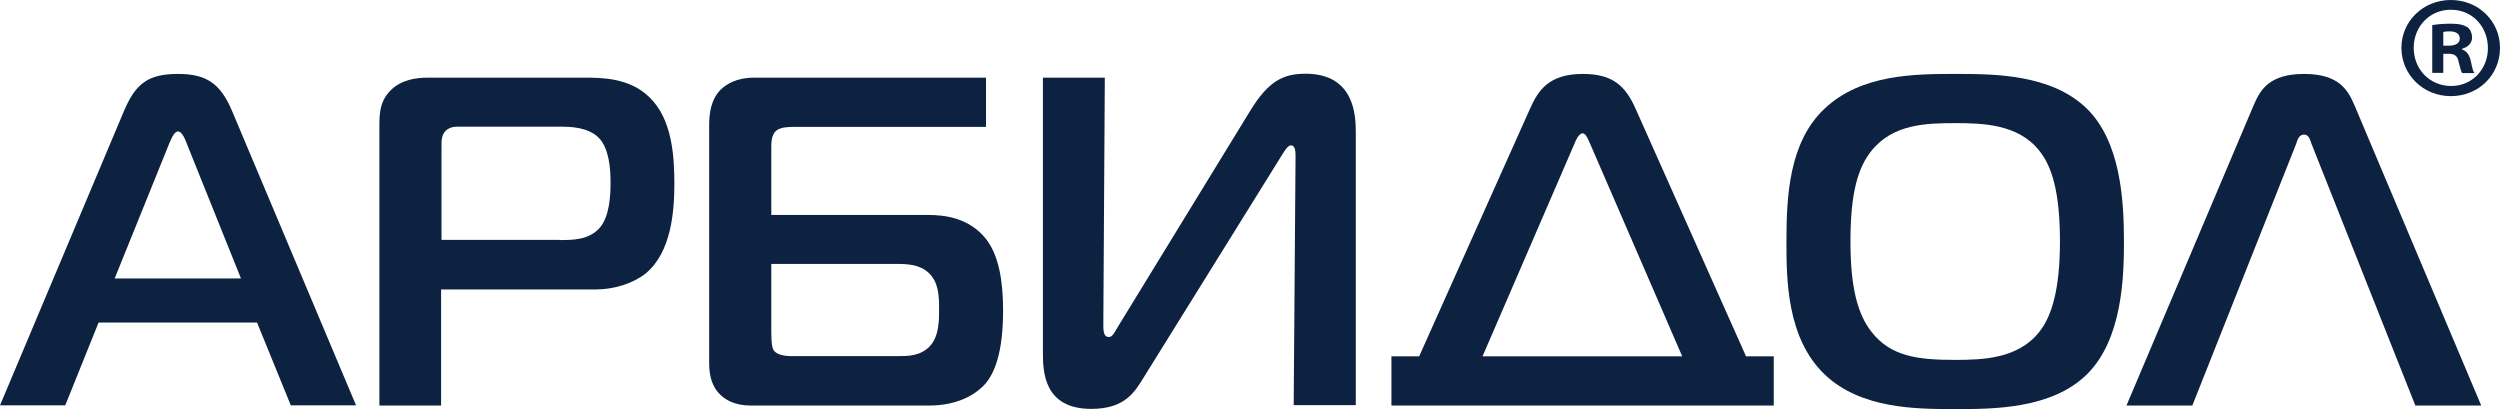
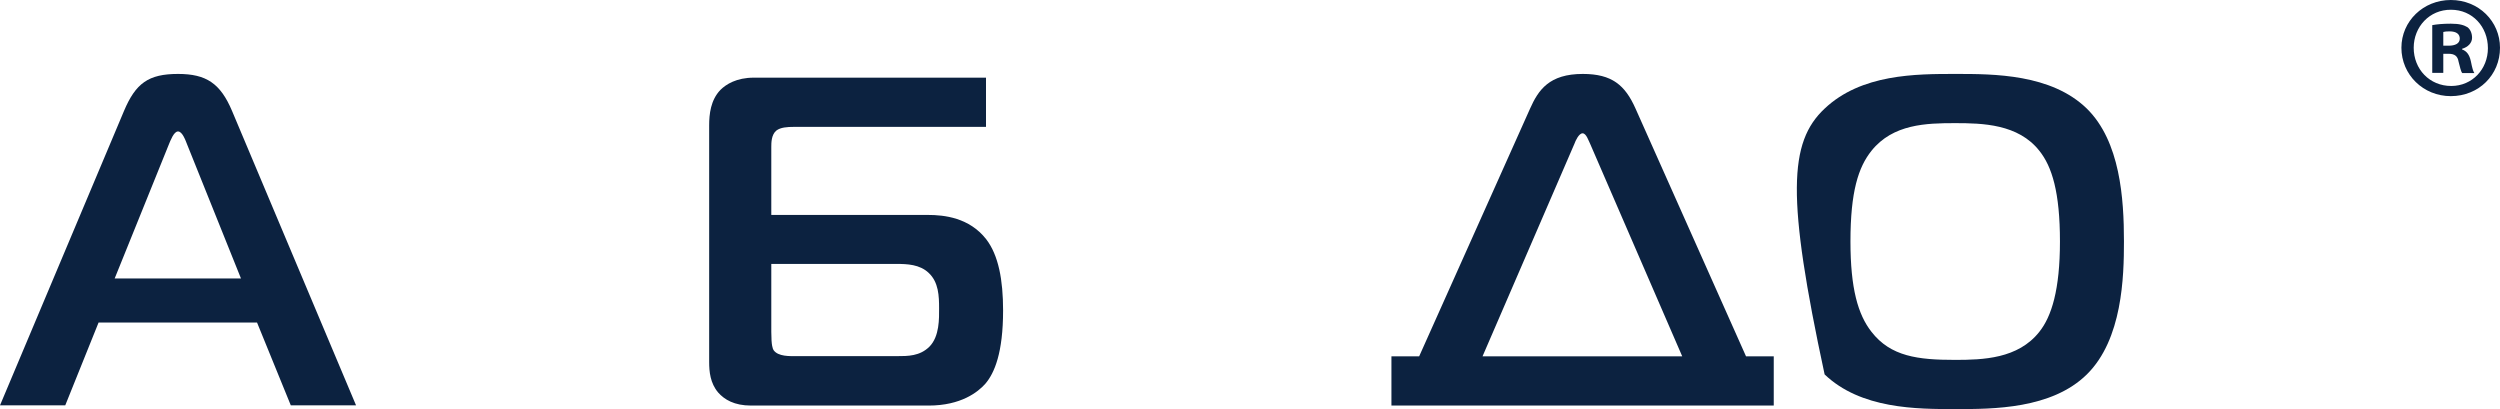
<svg xmlns="http://www.w3.org/2000/svg" width="110" height="18" viewBox="0 0 110 18" fill="none">
  <path d="M5.457 4.879C5.971 3.664 6.53 3.253 7.833 3.253C9.071 3.253 9.695 3.664 10.209 4.879L15.666 17.835H12.795L11.309 14.19H4.338L2.871 17.835H0L5.457 4.879ZM5.045 12.253H10.603L8.246 6.387C8.163 6.177 8.026 5.784 7.833 5.784C7.649 5.784 7.503 6.177 7.42 6.378L5.045 12.253Z" fill="#0C2240" />
-   <path d="M16.693 5.583C16.693 5.044 16.693 4.468 17.188 3.975C17.665 3.499 18.326 3.417 18.821 3.417H25.709C26.47 3.417 27.7 3.417 28.58 4.285C29.571 5.236 29.672 6.862 29.672 8.077C29.672 9.247 29.552 11.101 28.406 12.034C27.865 12.463 27.039 12.737 26.195 12.737H19.408V17.845H16.693V5.583ZM24.608 10.562C25.205 10.562 25.911 10.562 26.388 10.023C26.819 9.53 26.865 8.598 26.865 8.05C26.865 7.41 26.801 6.542 26.351 6.067C25.874 5.592 25.113 5.574 24.654 5.574H20.252C20.068 5.574 19.821 5.555 19.61 5.756C19.426 5.939 19.426 6.186 19.426 6.432V10.553H24.608V10.562Z" fill="#0C2240" />
  <path d="M43.393 5.583H34.918C34.652 5.583 34.34 5.601 34.157 5.747C33.937 5.93 33.937 6.286 33.937 6.469V9.457H40.825C41.549 9.457 42.65 9.576 43.393 10.526C43.934 11.229 44.136 12.317 44.136 13.66C44.136 15.515 43.76 16.419 43.347 16.894C43.035 17.242 42.292 17.845 40.861 17.845H33.047C32.304 17.845 31.873 17.58 31.598 17.269C31.249 16.858 31.203 16.346 31.203 15.926V5.519C31.203 5.025 31.267 4.404 31.698 3.956C31.946 3.71 32.405 3.417 33.166 3.417H43.384V5.583H43.393ZM33.937 14.601C33.937 15.222 34.001 15.341 34.037 15.405C34.239 15.697 34.762 15.67 35.074 15.67H39.458C39.953 15.67 40.467 15.67 40.889 15.259C41.347 14.802 41.32 13.998 41.32 13.569C41.32 13.029 41.302 12.417 40.861 12.006C40.467 11.632 39.907 11.613 39.458 11.613H33.937V14.601Z" fill="#0C2240" />
-   <path d="M56.922 17.835L57.004 6.871C57.004 6.643 56.986 6.396 56.802 6.396C56.637 6.396 56.472 6.725 56.261 7.054L50.309 16.629C49.914 17.269 49.483 17.991 48.016 17.991C45.924 17.991 45.888 16.346 45.888 15.515V3.417H48.612L48.547 14.172C48.547 14.501 48.529 14.829 48.795 14.829C48.96 14.829 49.061 14.583 49.19 14.373L55.023 4.852C55.812 3.573 56.454 3.244 57.444 3.244C59.618 3.244 59.655 5.117 59.655 5.839V17.826H56.922V17.835Z" fill="#0C2240" />
  <path d="M67.323 4.779C67.689 3.956 68.166 3.253 69.643 3.253C70.927 3.253 71.505 3.746 71.964 4.779L76.825 15.679H78.045V17.845H61.223V15.679H62.443L67.323 4.779ZM65.231 15.679H74.018L69.964 6.323C69.9 6.204 69.799 5.866 69.634 5.866C69.469 5.866 69.322 6.195 69.276 6.323L65.231 15.679Z" fill="#0C2240" />
-   <path d="M91.821 4.779C93.289 6.222 93.454 8.735 93.454 10.626C93.454 12.171 93.389 14.93 91.821 16.474C90.271 18 87.684 18 86.052 18C84.337 18 81.879 18 80.283 16.474C78.604 14.866 78.604 12.253 78.604 10.626C78.604 8.671 78.705 6.259 80.283 4.779C81.897 3.253 84.291 3.253 86.052 3.253C87.721 3.253 90.253 3.253 91.821 4.779ZM82.346 14.601C83.19 15.688 84.392 15.835 86.024 15.835C87.244 15.835 88.794 15.789 89.73 14.601C90.271 13.925 90.638 12.746 90.638 10.626C90.638 8.461 90.289 7.328 89.73 6.633C88.803 5.455 87.226 5.418 86.024 5.418C84.759 5.418 83.291 5.455 82.346 6.633C81.769 7.355 81.42 8.424 81.42 10.626C81.42 12.691 81.75 13.843 82.346 14.601Z" fill="#0C2240" />
-   <path d="M99.168 4.614C99.452 3.956 99.847 3.253 101.378 3.253C102.91 3.253 103.304 3.956 103.589 4.614L109.174 17.845H106.276L101.708 6.332C101.644 6.149 101.589 5.921 101.378 5.921C101.149 5.921 101.085 6.168 101.03 6.332L96.462 17.845H93.564L99.168 4.614Z" fill="#0C2240" />
+   <path d="M91.821 4.779C93.289 6.222 93.454 8.735 93.454 10.626C93.454 12.171 93.389 14.93 91.821 16.474C90.271 18 87.684 18 86.052 18C84.337 18 81.879 18 80.283 16.474C78.604 8.671 78.705 6.259 80.283 4.779C81.897 3.253 84.291 3.253 86.052 3.253C87.721 3.253 90.253 3.253 91.821 4.779ZM82.346 14.601C83.19 15.688 84.392 15.835 86.024 15.835C87.244 15.835 88.794 15.789 89.73 14.601C90.271 13.925 90.638 12.746 90.638 10.626C90.638 8.461 90.289 7.328 89.73 6.633C88.803 5.455 87.226 5.418 86.024 5.418C84.759 5.418 83.291 5.455 82.346 6.633C81.769 7.355 81.42 8.424 81.42 10.626C81.42 12.691 81.75 13.843 82.346 14.601Z" fill="#0C2240" />
  <path d="M110 2.102C110 3.298 109.064 4.23 107.835 4.23C106.625 4.23 105.662 3.289 105.662 2.102C105.662 0.932 106.625 0 107.835 0C109.064 0 110 0.941 110 2.102ZM106.203 2.102C106.203 3.043 106.9 3.783 107.854 3.783C108.78 3.783 109.468 3.043 109.468 2.12C109.468 1.179 108.789 0.429 107.845 0.429C106.9 0.42 106.203 1.179 106.203 2.102ZM107.505 3.207H107.019V1.106C107.212 1.069 107.487 1.042 107.835 1.042C108.23 1.042 108.413 1.106 108.569 1.197C108.688 1.288 108.771 1.453 108.771 1.663C108.771 1.891 108.588 2.074 108.331 2.147V2.175C108.532 2.248 108.652 2.403 108.716 2.686C108.78 3.006 108.817 3.134 108.872 3.216H108.34C108.276 3.143 108.239 2.942 108.175 2.705C108.138 2.476 108.01 2.366 107.735 2.366H107.505V3.207ZM107.744 2.01C108.019 2.01 108.23 1.919 108.23 1.699C108.23 1.508 108.092 1.38 107.78 1.38C107.652 1.38 107.56 1.389 107.505 1.407V2.01H107.744Z" fill="#0C2240" />
</svg>